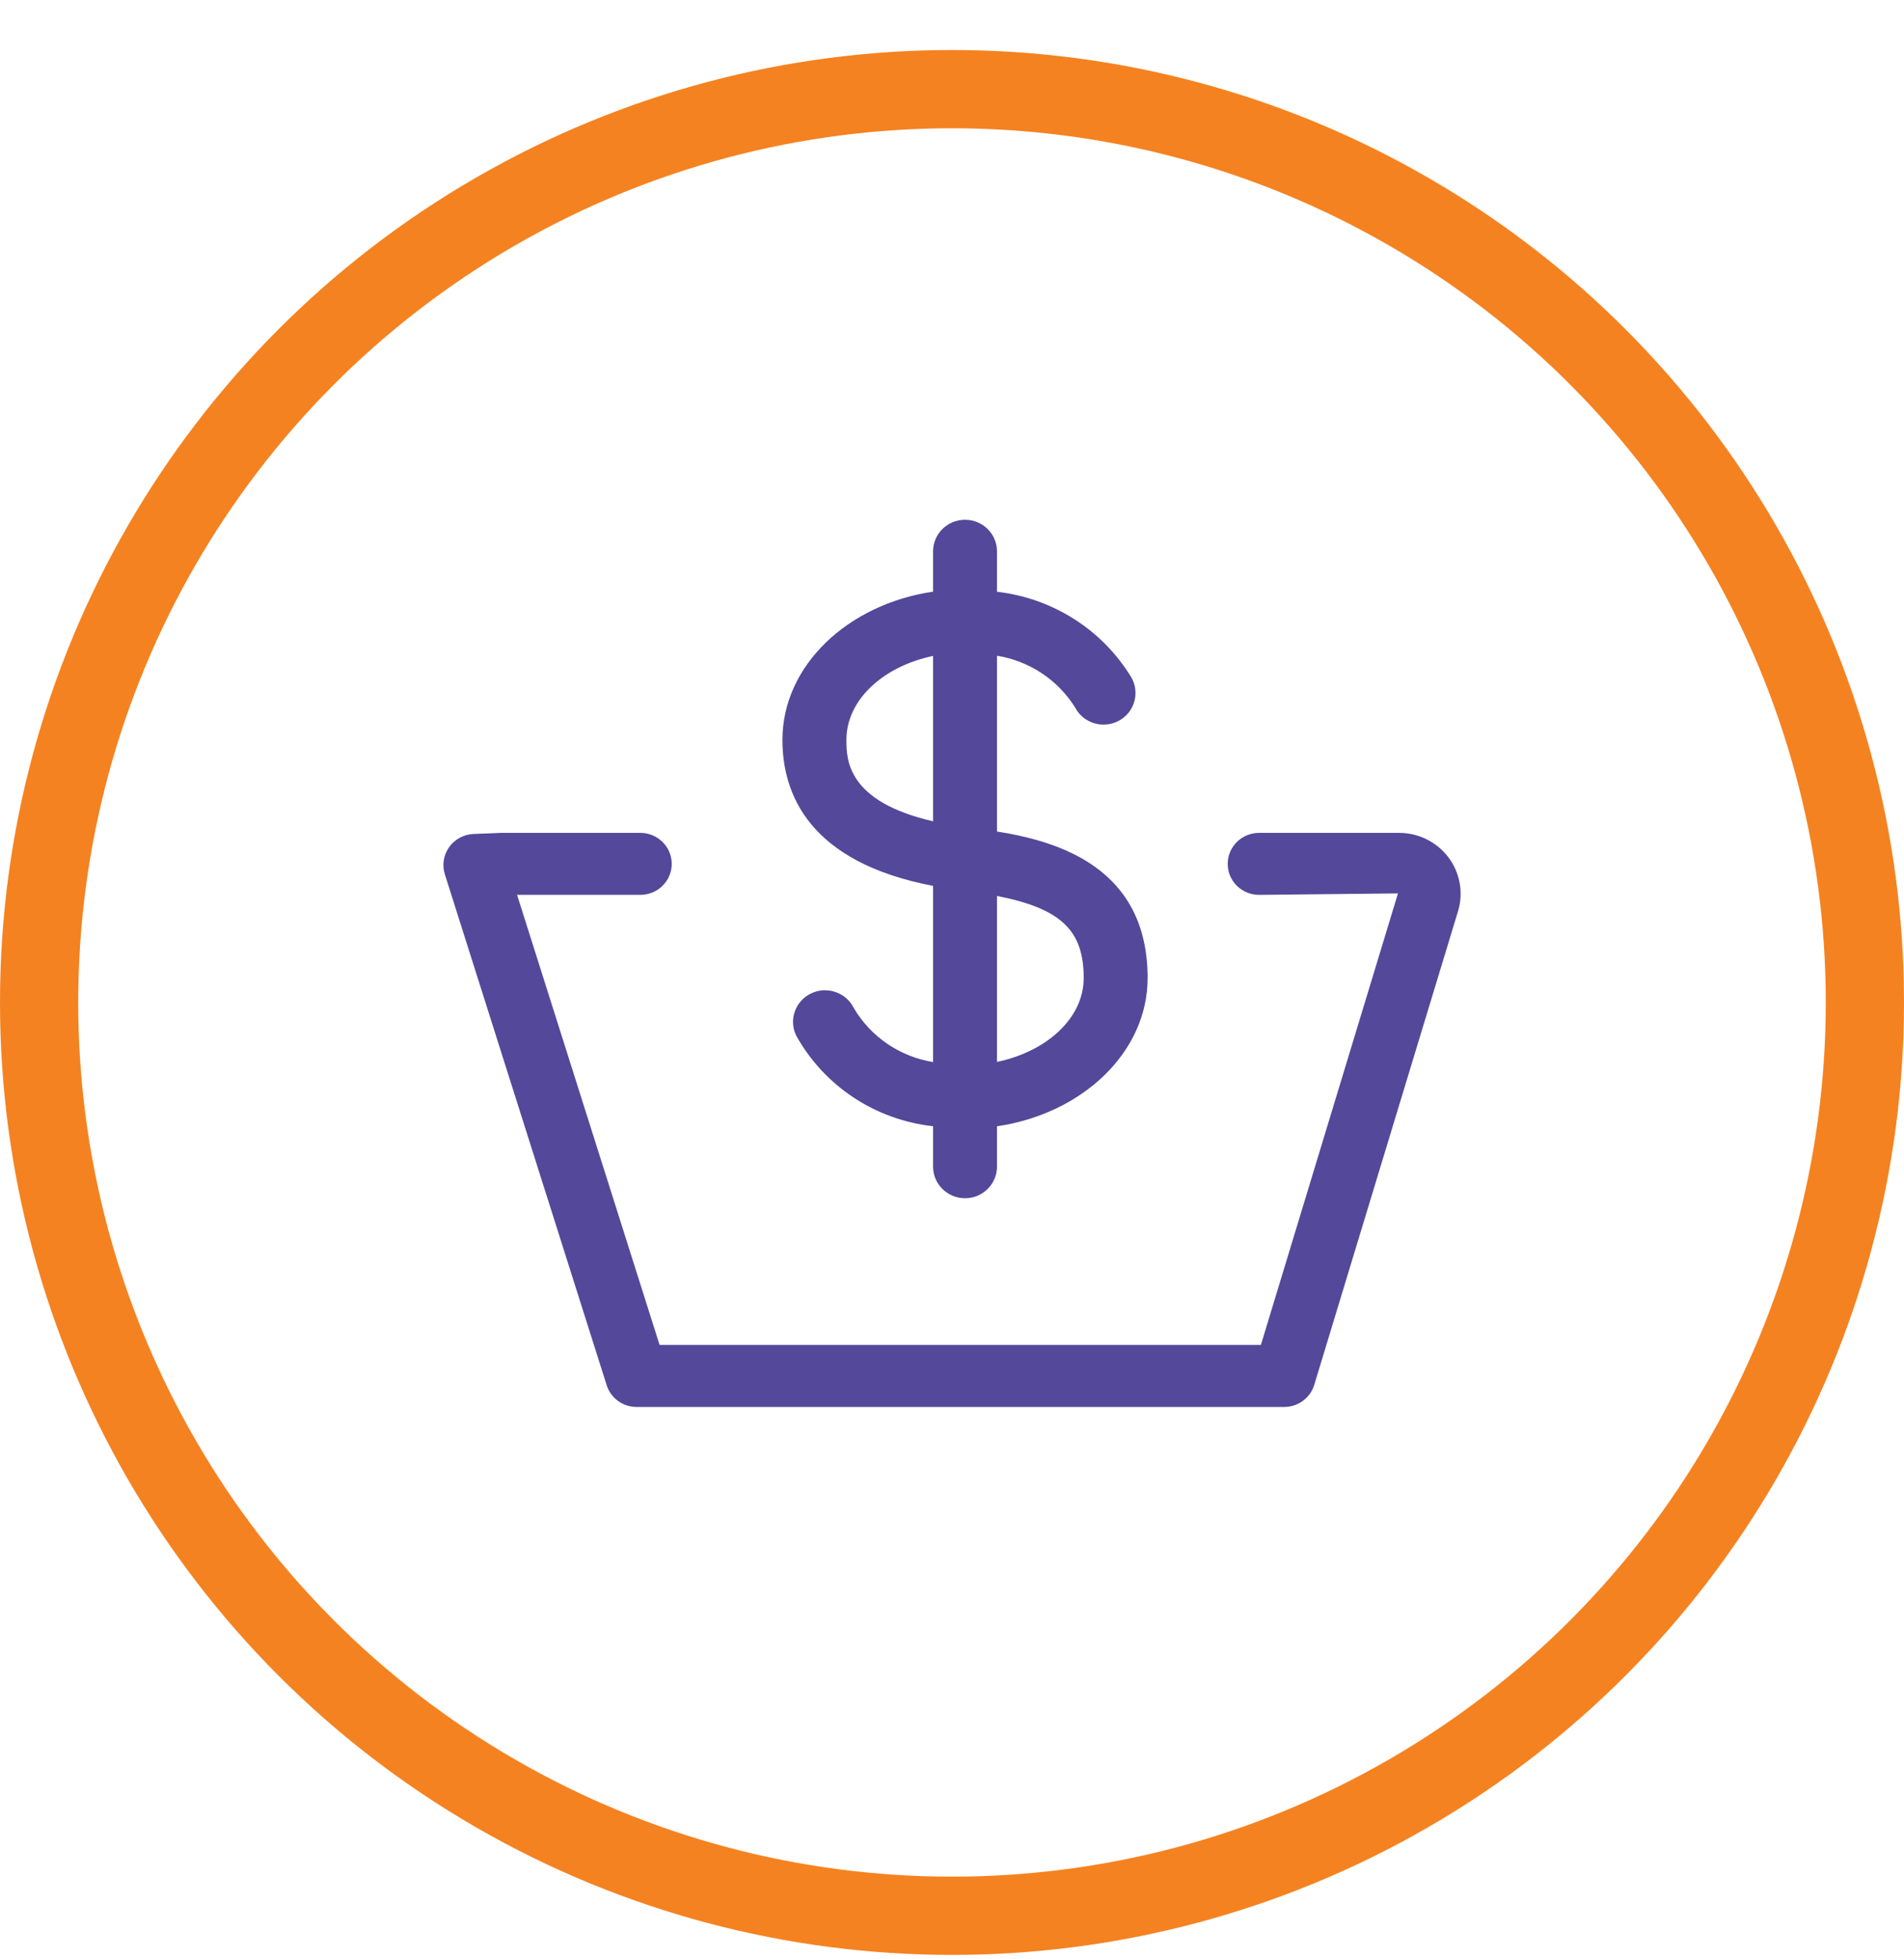
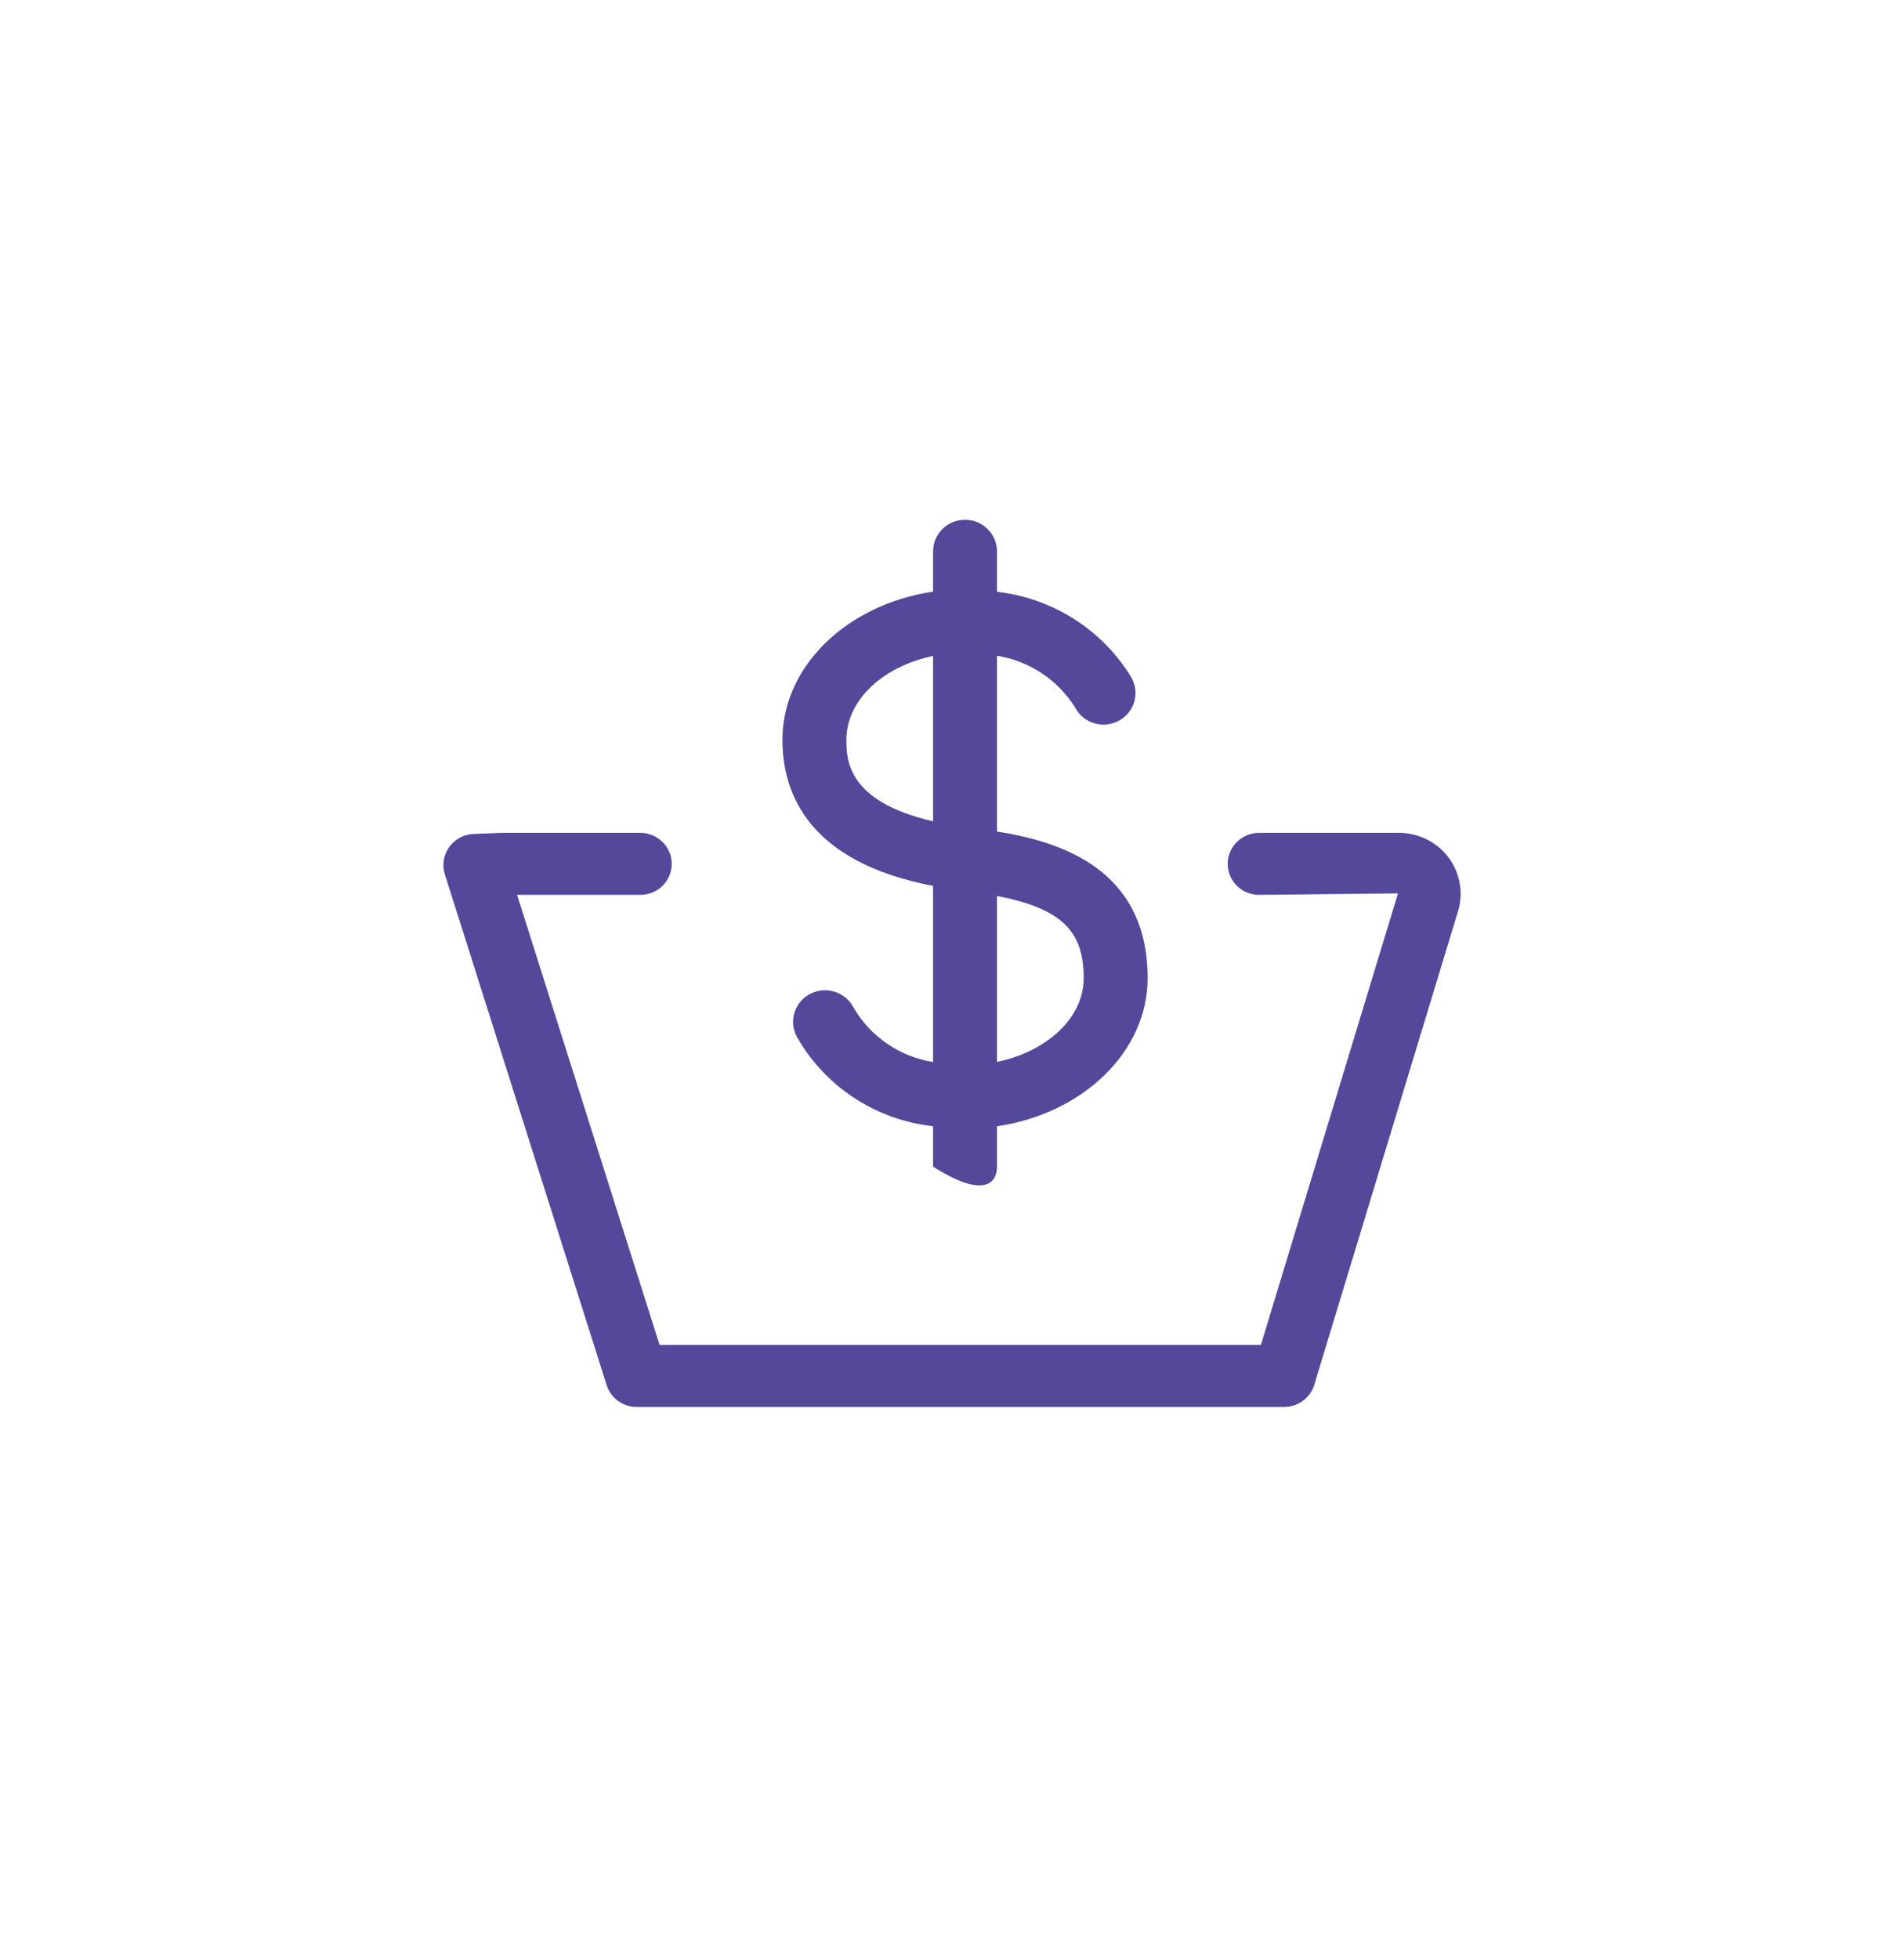
<svg xmlns="http://www.w3.org/2000/svg" width="35" height="36" viewBox="0 0 35 36" fill="none">
  <path d="M25.718 15.303H23.145C22.826 15.303 22.568 15.558 22.568 15.873C22.568 16.187 22.826 16.442 23.145 16.442L25.698 16.415L23.178 24.712H12.125L9.505 16.442H11.771C12.089 16.442 12.348 16.187 12.348 15.873C12.348 15.558 12.089 15.303 11.771 15.303H9.219L8.704 15.323C8.525 15.331 8.359 15.42 8.256 15.565C8.153 15.71 8.124 15.894 8.177 16.063L11.152 25.451C11.227 25.689 11.45 25.851 11.702 25.851H23.607C23.861 25.851 24.086 25.686 24.159 25.445L26.802 16.742C26.905 16.404 26.839 16.037 26.626 15.753C26.412 15.47 26.076 15.303 25.718 15.303" fill="#54489A" />
-   <path fill-rule="evenodd" clip-rule="evenodd" d="M17.152 16.277V19.514C16.54 19.414 16.004 19.049 15.693 18.518C15.549 18.231 15.196 18.113 14.905 18.255C14.614 18.398 14.495 18.746 14.639 19.033C15.154 19.957 16.091 20.576 17.152 20.693V21.435C17.152 21.756 17.415 22.016 17.74 22.016C18.064 22.016 18.327 21.756 18.327 21.435V20.694C19.898 20.464 21.096 19.332 21.096 17.971C21.096 15.947 19.465 15.459 18.327 15.278V12.048C18.923 12.145 19.447 12.492 19.764 13.001C19.862 13.187 20.054 13.306 20.266 13.313C20.479 13.32 20.678 13.213 20.788 13.034C20.898 12.854 20.901 12.63 20.797 12.447C20.266 11.572 19.353 10.99 18.327 10.873V10.13C18.327 9.81 18.064 9.55 17.74 9.55C17.415 9.55 17.152 9.81 17.152 10.13V10.871C15.581 11.102 14.383 12.233 14.383 13.594C14.383 14.598 14.881 15.843 17.152 16.277ZM19.921 17.97C19.921 18.706 19.244 19.32 18.327 19.511V16.462C19.516 16.694 19.921 17.105 19.921 17.97ZM17.152 15.09V12.052C16.236 12.243 15.559 12.858 15.559 13.593C15.559 13.948 15.563 14.726 17.152 15.09Z" fill="#54489A" />
-   <circle cx="17.5" cy="18.419" r="16.781" stroke="#F58220" stroke-width="1.438" />
+   <path fill-rule="evenodd" clip-rule="evenodd" d="M17.152 16.277V19.514C16.54 19.414 16.004 19.049 15.693 18.518C15.549 18.231 15.196 18.113 14.905 18.255C14.614 18.398 14.495 18.746 14.639 19.033C15.154 19.957 16.091 20.576 17.152 20.693V21.435C18.064 22.016 18.327 21.756 18.327 21.435V20.694C19.898 20.464 21.096 19.332 21.096 17.971C21.096 15.947 19.465 15.459 18.327 15.278V12.048C18.923 12.145 19.447 12.492 19.764 13.001C19.862 13.187 20.054 13.306 20.266 13.313C20.479 13.32 20.678 13.213 20.788 13.034C20.898 12.854 20.901 12.63 20.797 12.447C20.266 11.572 19.353 10.99 18.327 10.873V10.13C18.327 9.81 18.064 9.55 17.74 9.55C17.415 9.55 17.152 9.81 17.152 10.13V10.871C15.581 11.102 14.383 12.233 14.383 13.594C14.383 14.598 14.881 15.843 17.152 16.277ZM19.921 17.97C19.921 18.706 19.244 19.32 18.327 19.511V16.462C19.516 16.694 19.921 17.105 19.921 17.97ZM17.152 15.09V12.052C16.236 12.243 15.559 12.858 15.559 13.593C15.559 13.948 15.563 14.726 17.152 15.09Z" fill="#54489A" />
</svg>